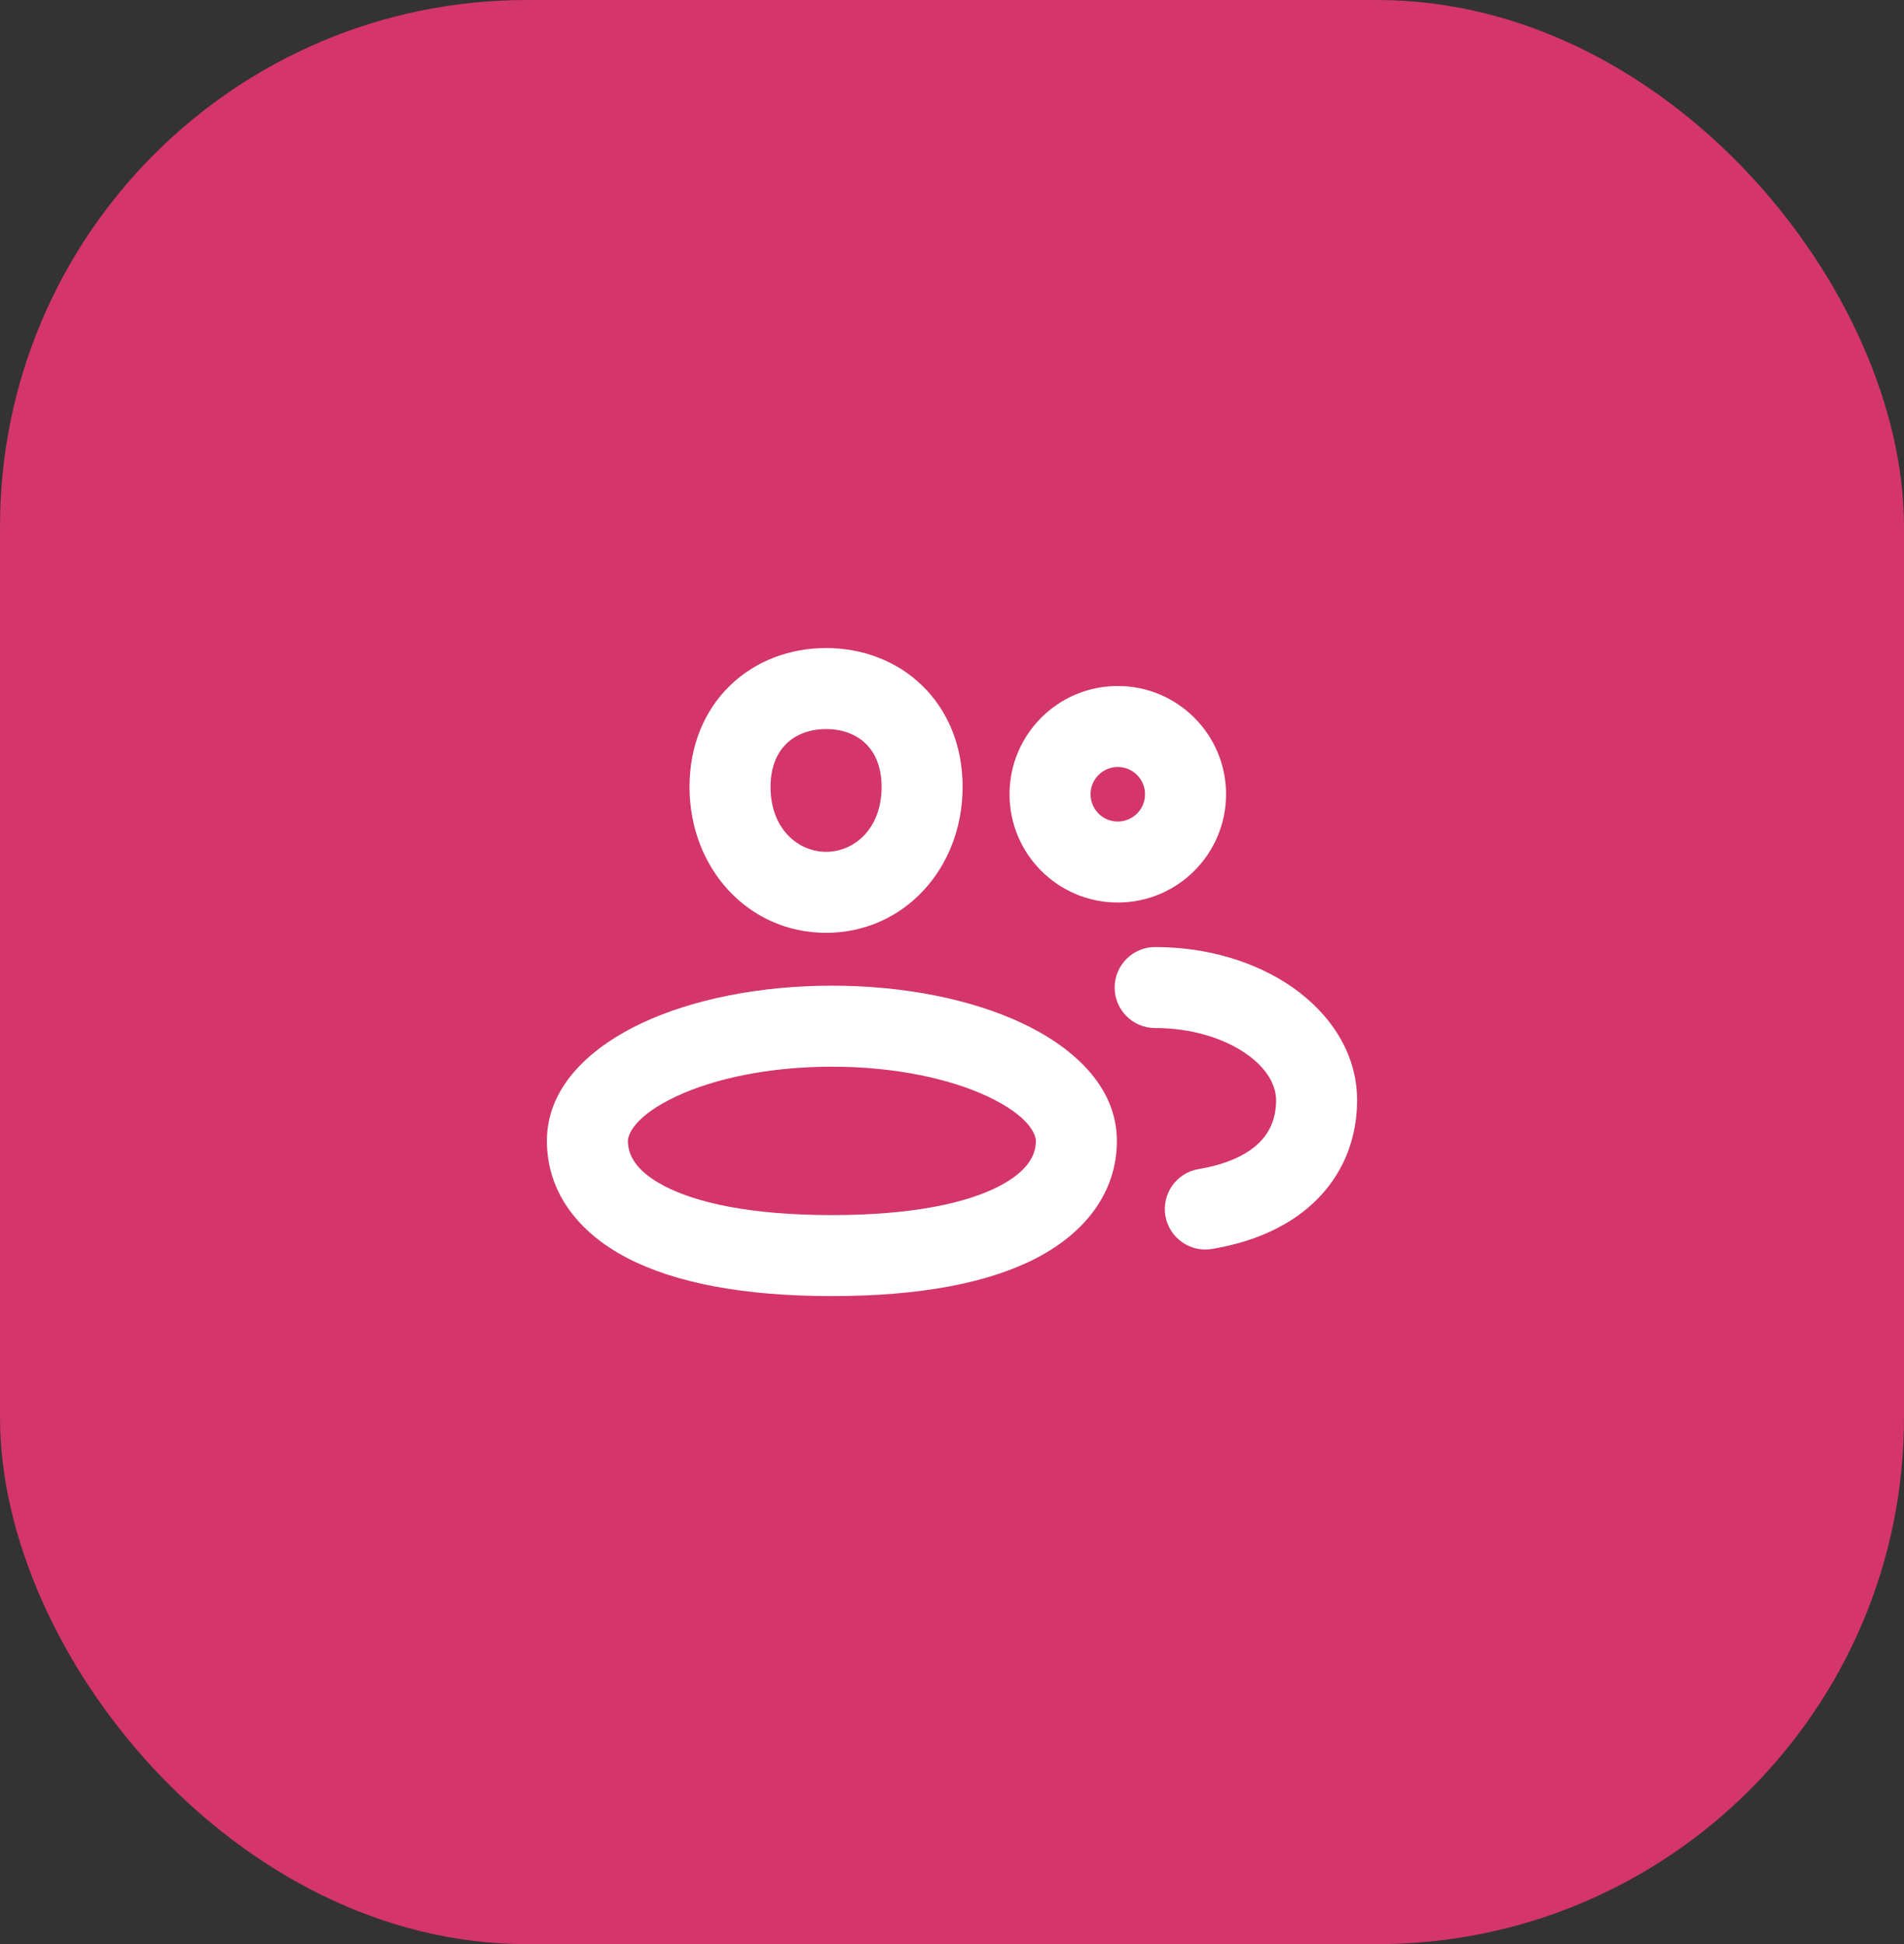
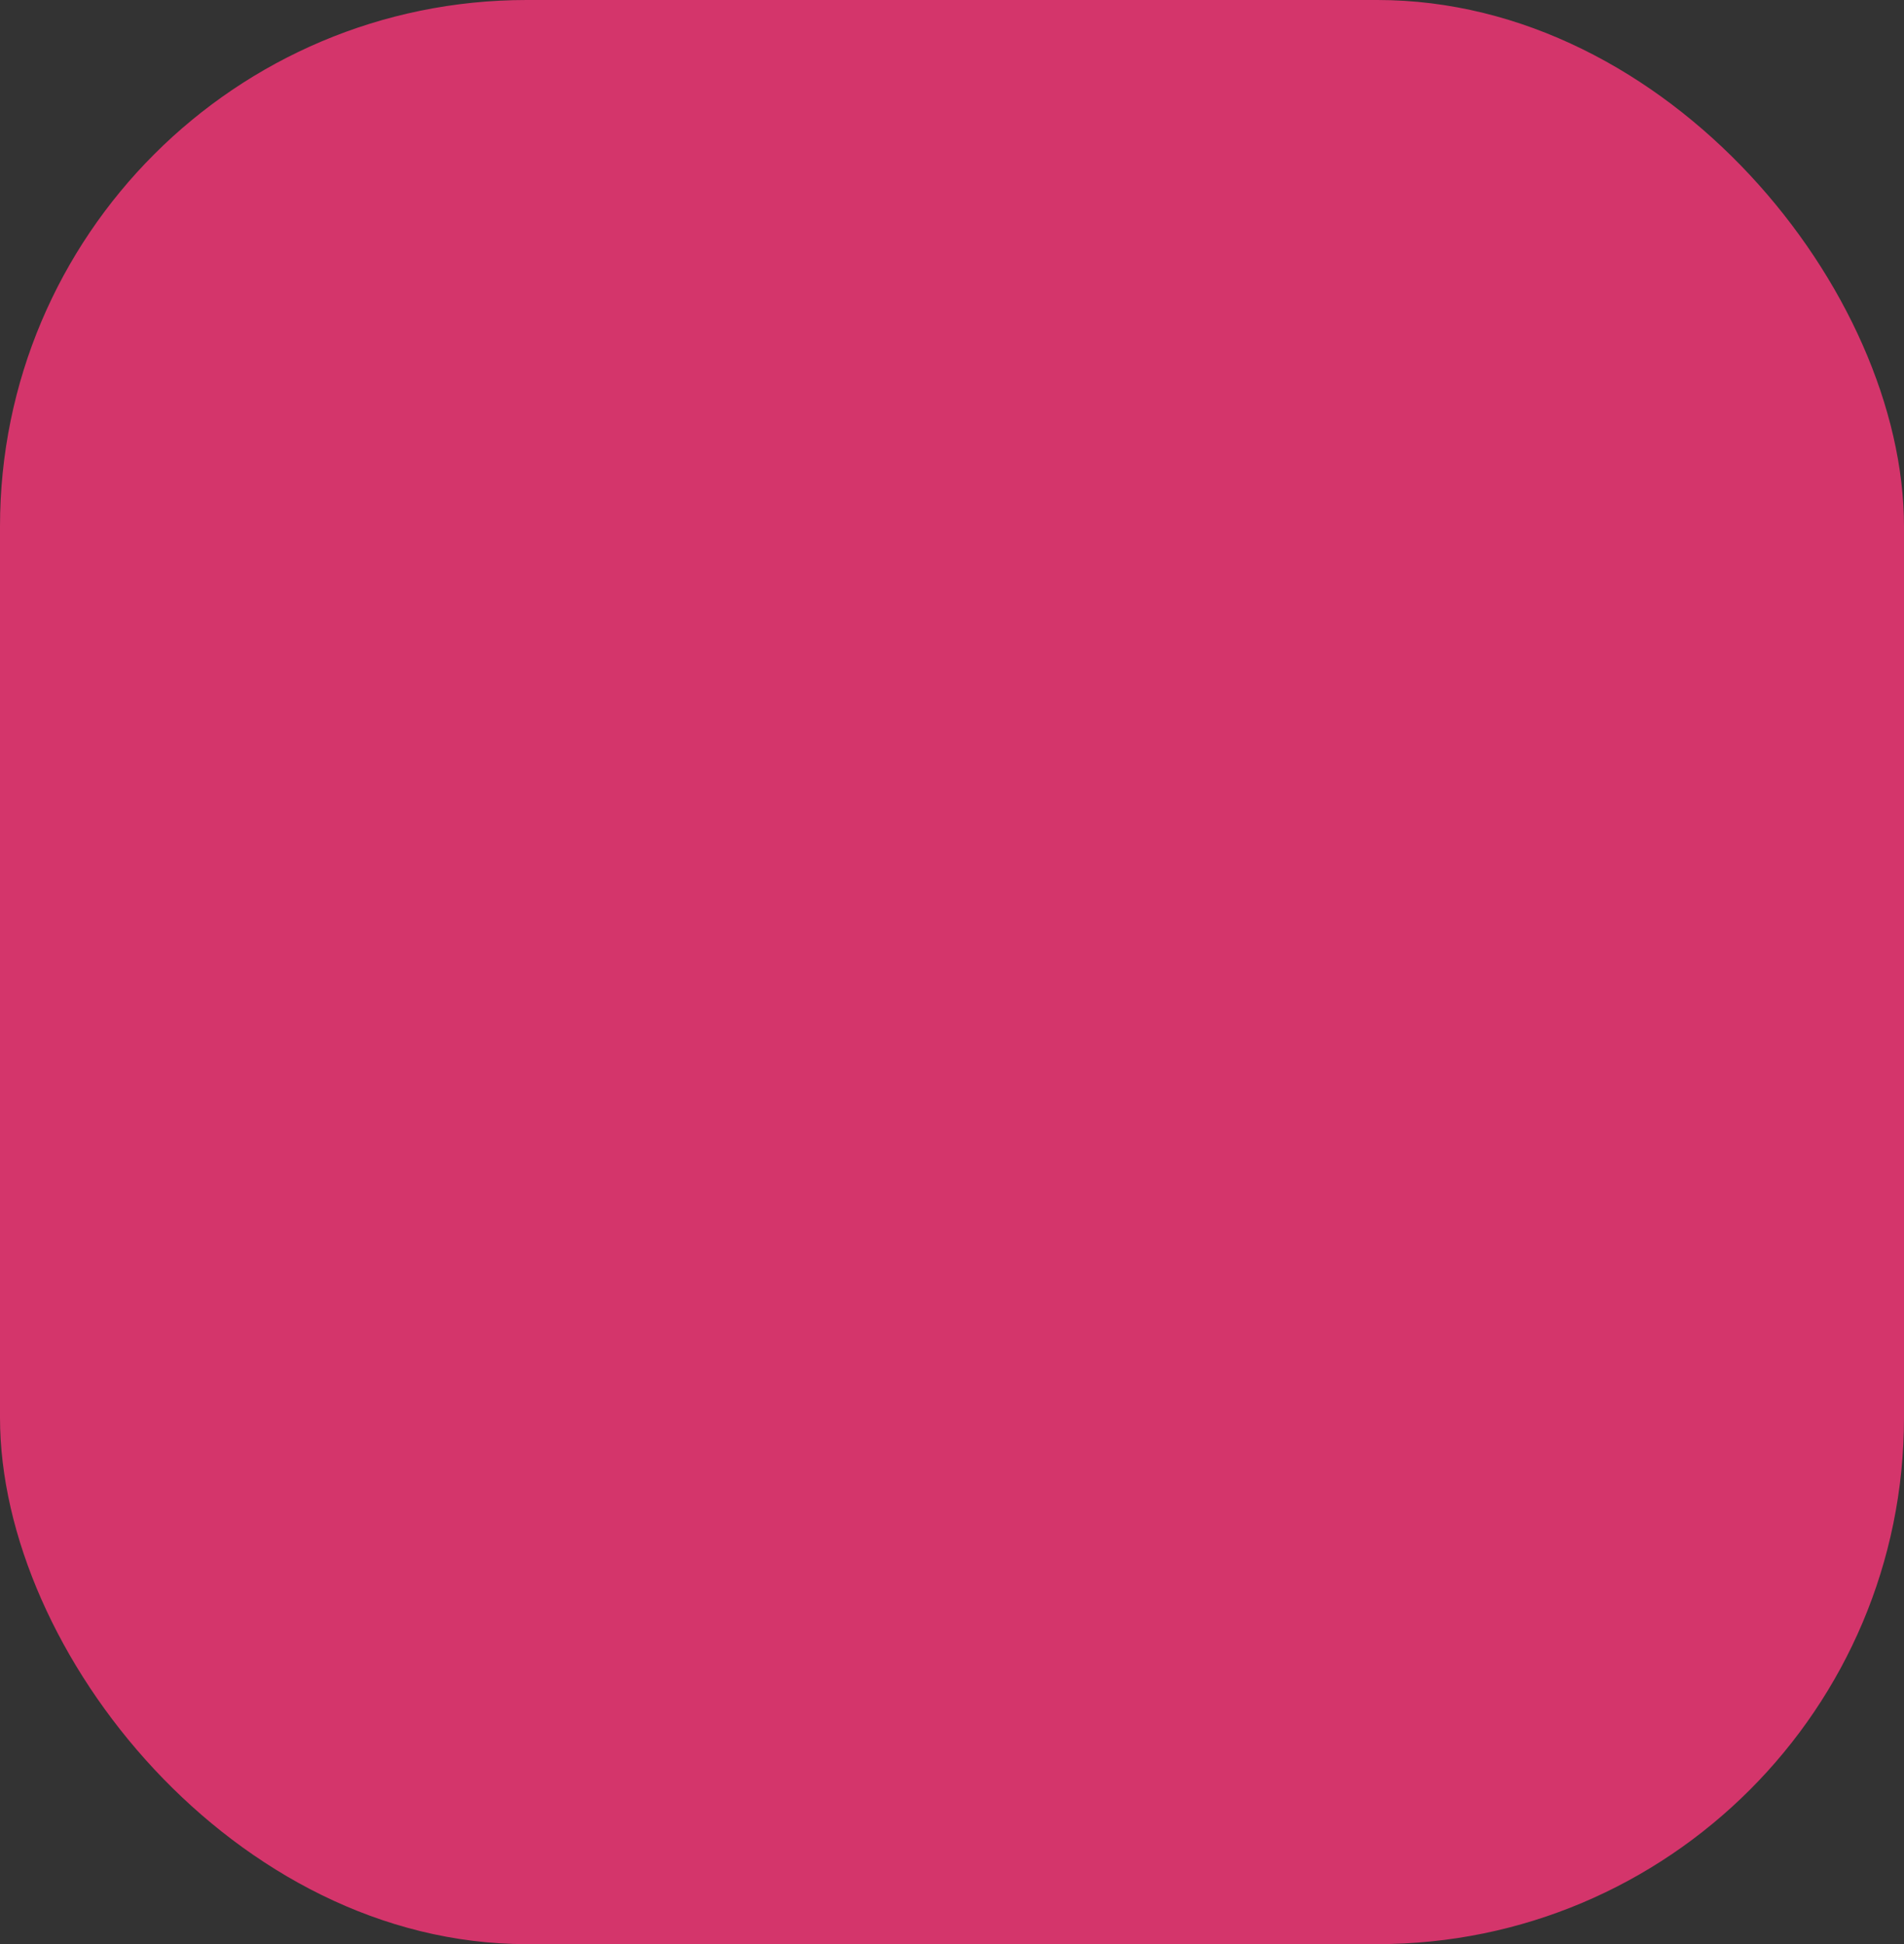
<svg xmlns="http://www.w3.org/2000/svg" width="47" height="48" viewBox="0 0 47 48" fill="none">
  <rect x="0" y="0" width="47" height="48" fill="#333333" stroke="none" />
  <rect width="47" height="48" rx="13" fill="#D4356B" />
-   <path d="M29.588 28.864C29.043 28.955 28.676 29.471 28.767 30.016C28.859 30.56 29.375 30.928 29.919 30.836L29.588 28.864ZM28.515 23.382C27.963 23.382 27.515 23.83 27.515 24.382C27.515 24.935 27.963 25.382 28.515 25.382V23.382ZM27.592 22.283C29.068 22.283 30.265 21.086 30.265 19.61H28.265C28.265 19.982 27.963 20.283 27.592 20.283V22.283ZM24.92 19.61C24.92 21.086 26.116 22.283 27.592 22.283V20.283C27.221 20.283 26.92 19.982 26.92 19.61H24.92ZM27.592 16.937C26.116 16.937 24.92 18.134 24.92 19.61H26.92C26.92 19.238 27.221 18.937 27.592 18.937V16.937ZM30.265 19.61C30.265 18.134 29.068 16.937 27.592 16.937V18.937C27.963 18.937 28.265 19.238 28.265 19.61H30.265ZM31.5 27.164C31.5 27.576 31.37 27.913 31.116 28.179C30.853 28.455 30.385 28.73 29.588 28.864L29.919 30.836C31.024 30.651 31.929 30.225 32.564 29.559C33.208 28.884 33.5 28.037 33.5 27.164H31.5ZM28.515 25.382C29.436 25.382 30.227 25.645 30.761 26.017C31.297 26.392 31.5 26.813 31.5 27.164H33.5C33.5 25.979 32.81 25.009 31.905 24.377C30.997 23.743 29.795 23.382 28.515 23.382V25.382ZM21.762 19.429C21.762 20.465 21.084 21.031 20.392 21.031V23.031C22.318 23.031 23.762 21.435 23.762 19.429H21.762ZM20.392 21.031C19.7 21.031 19.021 20.465 19.021 19.429H17.021C17.021 21.435 18.465 23.031 20.392 23.031V21.031ZM19.021 19.429C19.021 18.912 19.196 18.572 19.413 18.361C19.636 18.144 19.97 18 20.392 18V16C19.505 16 18.653 16.31 18.018 16.928C17.377 17.551 17.021 18.426 17.021 19.429H19.021ZM20.392 18C20.814 18 21.148 18.144 21.371 18.361C21.588 18.572 21.762 18.912 21.762 19.429H23.762C23.762 18.426 23.406 17.551 22.765 16.928C22.131 16.31 21.279 16 20.392 16V18ZM25.57 28.168C25.57 28.481 25.416 28.894 24.668 29.284C23.887 29.691 22.561 30 20.535 30L20.535 32C22.716 32 24.408 31.675 25.592 31.057C26.81 30.422 27.57 29.419 27.57 28.168H25.57ZM20.535 30C18.51 30 17.184 29.691 16.402 29.284C15.654 28.894 15.5 28.481 15.5 28.168H13.5C13.5 29.419 14.26 30.422 15.478 31.057C16.663 31.675 18.354 32 20.535 32L20.535 30ZM15.5 28.168C15.5 28.002 15.681 27.545 16.692 27.07C17.624 26.633 18.982 26.336 20.535 26.336V24.336C18.755 24.336 17.095 24.672 15.843 25.26C14.67 25.811 13.5 26.77 13.5 28.168H15.5ZM20.535 26.336C22.089 26.336 23.446 26.633 24.378 27.07C25.389 27.545 25.57 28.002 25.57 28.168H27.57C27.57 26.77 26.401 25.811 25.227 25.26C23.975 24.672 22.315 24.336 20.535 24.336V26.336Z" fill="white" />
</svg>